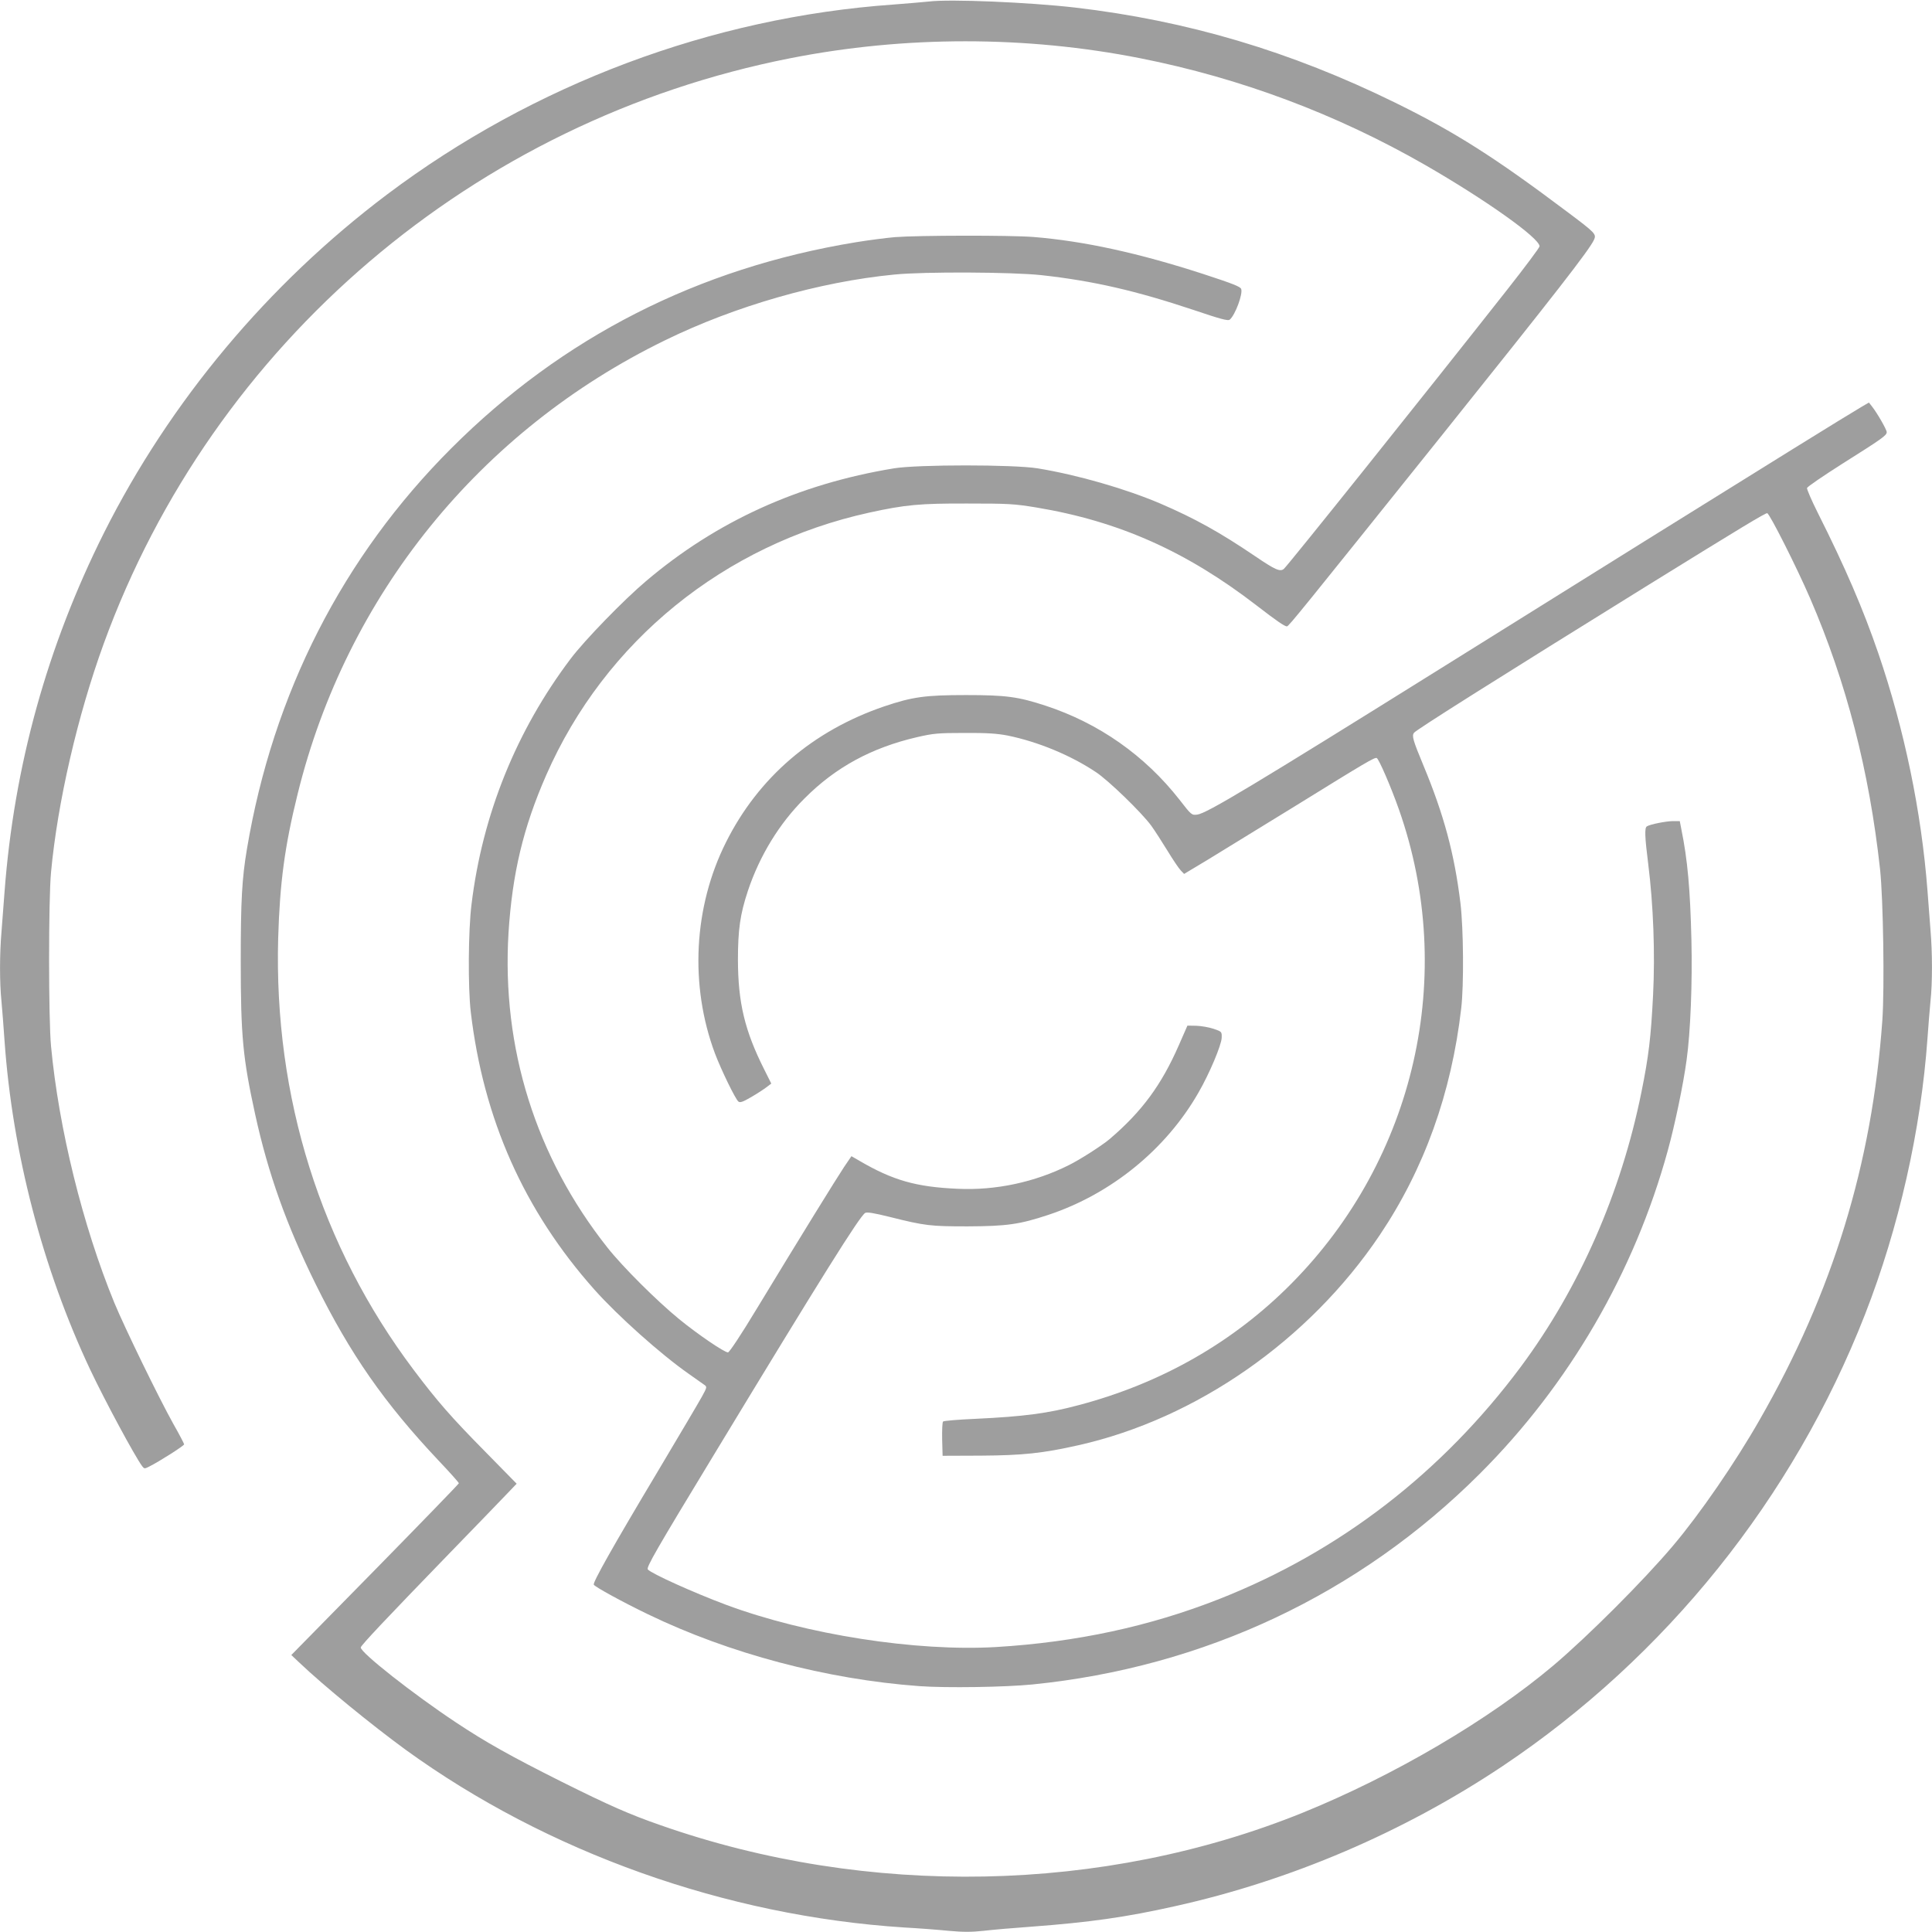
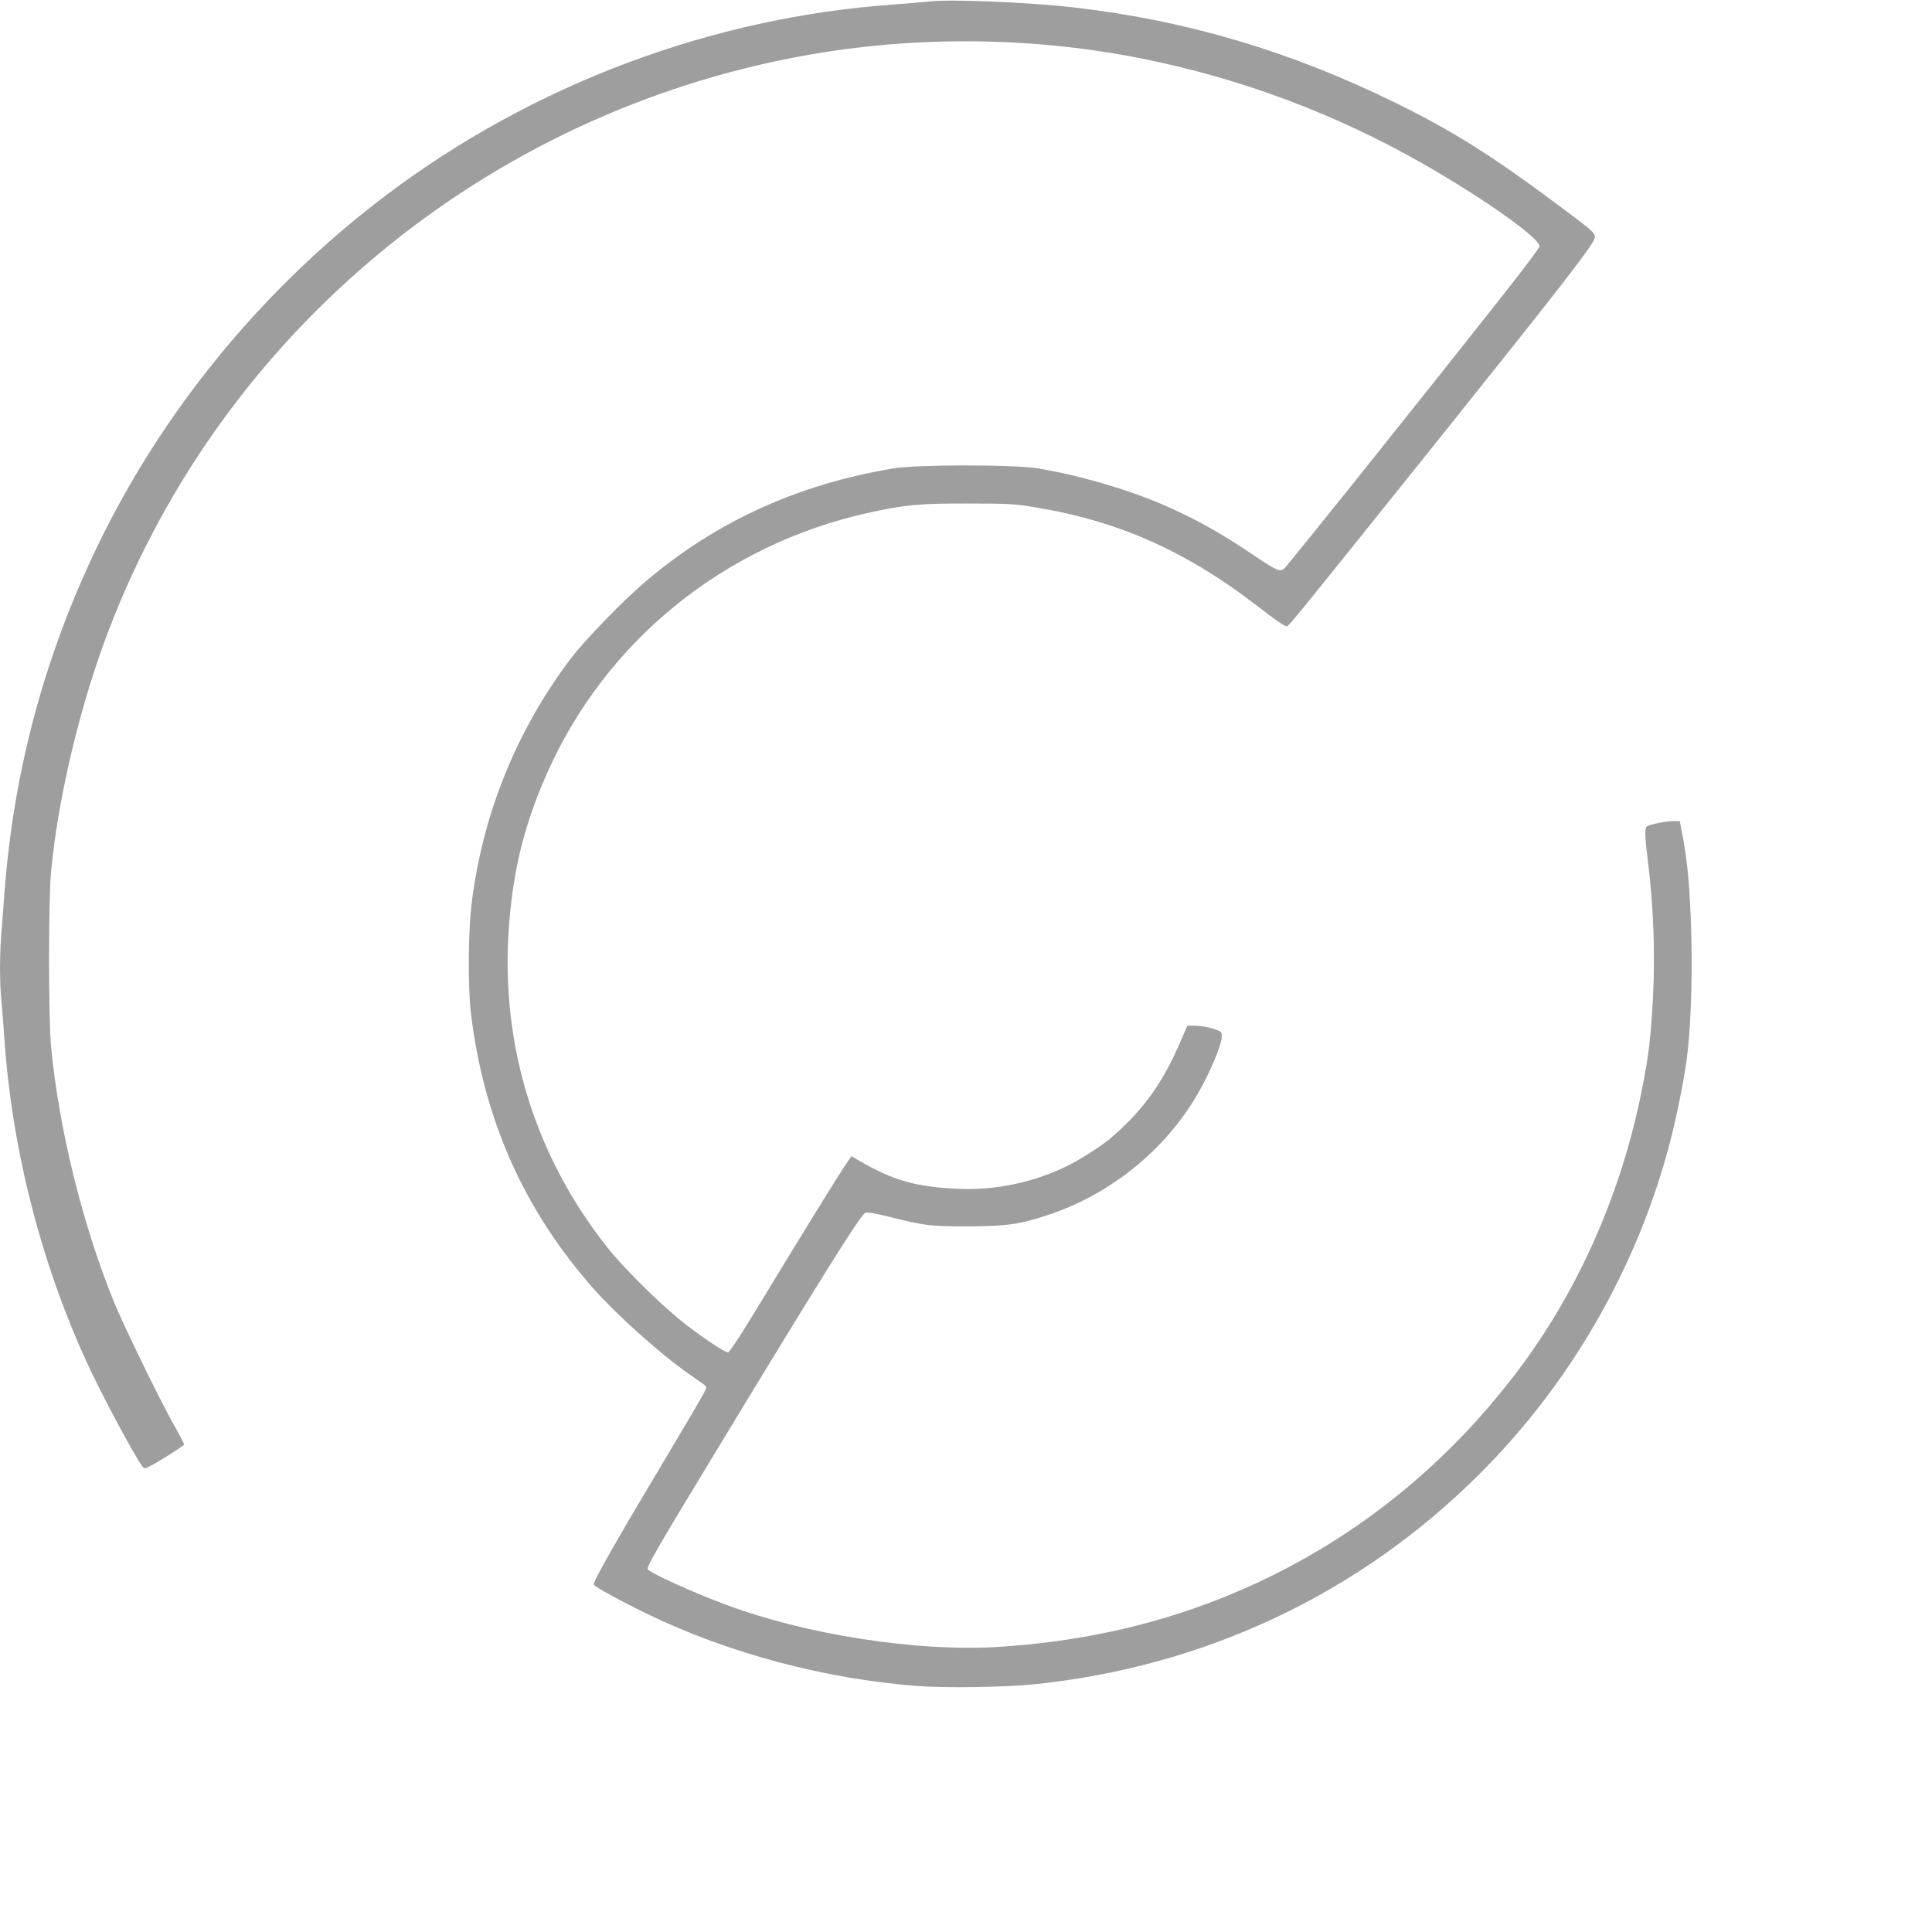
<svg xmlns="http://www.w3.org/2000/svg" version="1.0" width="1280pt" height="1280pt" viewBox="0 0 1280 1280" preserveAspectRatio="xMidYMid meet">
  <g transform="translate(0,1280) scale(0.1,-0.1)" fill="#9e9e9e" stroke="none">
    <path d="M6155 12790 c-38 -4 -144 -13 -235 -20 -1205 -85 -2385 -528 -3355 -1258 -790 -595 -1439 -1372 -1876 -2242 -376 -751 -596 -1544 -659 -2380 -6 -80 -15 -198 -20 -262 -13 -149 -13 -340 0 -465 5 -54 14 -170 20 -258 52 -740 252 -1510 568 -2180 97 -205 294 -571 344 -639 14 -18 16 -18 49 -1 66 33 229 137 229 146 0 4 -32 66 -72 136 -96 172 -322 636 -391 803 -209 510 -368 1154 -419 1700 -17 181 -17 968 0 1150 43 464 176 1039 349 1515 725 1992 2455 3467 4548 3879 760 150 1562 150 2320 0 662 -131 1298 -369 1887 -707 398 -229 758 -484 758 -539 0 -8 -94 -134 -208 -279 -566 -719 -1461 -1837 -1486 -1858 -25 -21 -58 -6 -192 85 -233 158 -399 250 -627 348 -230 98 -549 190 -812 233 -157 26 -798 26 -953 0 -633 -104 -1177 -352 -1643 -748 -147 -124 -406 -391 -498 -513 -361 -478 -585 -1034 -657 -1627 -22 -176 -24 -552 -5 -714 84 -710 353 -1315 819 -1839 154 -173 439 -428 625 -558 45 -32 91 -64 102 -72 20 -14 20 -16 -14 -78 -19 -35 -150 -256 -291 -493 -302 -505 -434 -740 -426 -754 10 -16 193 -116 359 -196 540 -261 1183 -431 1797 -476 179 -13 568 -7 750 11 1137 114 2165 598 2964 1396 591 590 1025 1336 1246 2143 46 167 102 434 124 597 26 184 39 518 32 799 -8 332 -25 528 -67 733 l-10 52 -47 0 c-46 -1 -150 -21 -171 -35 -16 -9 -14 -68 9 -250 34 -272 46 -591 32 -868 -14 -279 -29 -405 -77 -642 -135 -669 -411 -1297 -799 -1820 -523 -702 -1200 -1224 -1996 -1538 -461 -182 -949 -287 -1480 -319 -531 -31 -1258 82 -1790 280 -219 82 -495 207 -518 234 -11 14 52 124 441 765 716 1182 962 1574 999 1597 12 7 56 0 165 -27 231 -58 268 -62 513 -62 260 1 345 13 535 76 416 138 780 434 995 810 72 124 153 316 154 364 1 40 1 40 -54 59 -30 10 -82 19 -114 20 l-59 1 -57 -130 c-115 -263 -245 -440 -460 -623 -49 -41 -193 -134 -268 -171 -225 -113 -485 -169 -737 -157 -276 12 -430 56 -652 186 l-52 30 -49 -72 c-51 -77 -280 -447 -576 -935 -108 -179 -184 -293 -193 -293 -24 0 -198 118 -323 220 -148 121 -375 347 -476 475 -475 600 -701 1322 -655 2084 25 393 97 697 250 1046 389 887 1179 1528 2141 1739 238 52 333 61 650 60 271 0 308 -2 455 -26 547 -91 995 -290 1465 -653 127 -98 181 -135 196 -135 12 0 89 96 1034 1275 747 933 970 1219 1001 1287 16 37 10 44 -181 187 -476 358 -742 527 -1135 720 -694 341 -1378 544 -2123 631 -305 35 -828 57 -967 40z" />
-     <path d="M5930 11229 c-58 -5 -175 -20 -260 -34 -1045 -171 -1944 -629 -2680 -1365 -720 -720 -1181 -1624 -1354 -2655 -33 -196 -41 -341 -41 -740 0 -503 14 -645 96 -1020 86 -392 207 -730 399 -1120 230 -466 456 -790 816 -1172 74 -78 134 -145 134 -150 0 -4 -250 -262 -555 -573 l-555 -565 53 -50 c164 -156 479 -413 705 -578 937 -679 2120 -1101 3302 -1177 91 -5 223 -15 293 -22 98 -9 153 -9 235 0 59 7 199 19 312 27 389 29 630 63 955 136 766 170 1514 490 2170 928 1082 724 1926 1776 2401 2992 225 576 371 1224 414 1829 6 85 15 196 20 247 13 117 13 322 0 471 -5 64 -14 182 -20 262 -40 522 -153 1067 -325 1570 -102 297 -219 569 -402 933 -41 82 -73 156 -71 164 2 8 107 80 233 160 265 167 295 188 295 210 0 17 -64 128 -99 172 l-19 24 -48 -28 c-94 -55 -646 -397 -1429 -885 -434 -271 -1035 -646 -1335 -833 -1269 -792 -1575 -976 -1638 -984 -37 -4 -38 -4 -117 98 -230 294 -535 508 -889 624 -181 59 -260 70 -526 70 -271 0 -355 -12 -542 -75 -472 -161 -833 -470 -1048 -900 -215 -428 -242 -948 -73 -1400 41 -108 134 -300 155 -318 11 -9 29 -3 84 29 38 22 84 52 101 65 l33 25 -46 92 c-130 258 -174 443 -175 727 0 202 15 304 66 458 78 233 208 446 375 612 206 207 444 336 745 406 109 25 138 28 315 28 150 1 216 -4 285 -17 201 -41 417 -130 585 -242 84 -55 305 -270 367 -355 22 -30 70 -105 107 -165 37 -61 77 -120 89 -132 l22 -23 155 93 c85 52 344 211 575 353 475 294 531 327 546 322 14 -5 95 -192 148 -343 384 -1093 108 -2310 -713 -3139 -383 -387 -860 -660 -1408 -805 -204 -55 -367 -76 -684 -91 -114 -5 -211 -13 -216 -18 -5 -5 -7 -58 -6 -118 l3 -109 255 1 c276 2 405 15 645 69 782 176 1527 695 1996 1392 295 439 475 940 540 1503 18 154 15 526 -5 695 -40 329 -110 588 -246 915 -69 166 -77 195 -62 215 13 19 565 367 1557 982 619 383 768 473 783 473 15 0 196 -359 285 -565 240 -556 391 -1140 463 -1795 21 -197 30 -784 15 -1000 -68 -952 -329 -1803 -812 -2645 -163 -286 -398 -627 -575 -836 -196 -232 -561 -597 -791 -792 -429 -362 -1057 -731 -1663 -977 -1320 -534 -2880 -565 -4255 -82 -204 71 -336 129 -655 288 -337 169 -503 262 -700 393 -282 187 -630 461 -630 496 0 13 179 202 584 620 171 176 342 353 380 393 l69 72 -209 213 c-222 225 -316 332 -474 542 -616 819 -926 1807 -897 2860 11 367 43 608 129 955 324 1316 1207 2407 2433 3005 466 228 1025 388 1520 436 199 20 782 17 975 -4 344 -38 625 -103 1009 -231 177 -60 227 -73 238 -64 36 29 89 172 76 204 -6 15 -56 35 -249 98 -431 140 -794 219 -1128 246 -151 12 -764 11 -916 -1z" />
  </g>
</svg>